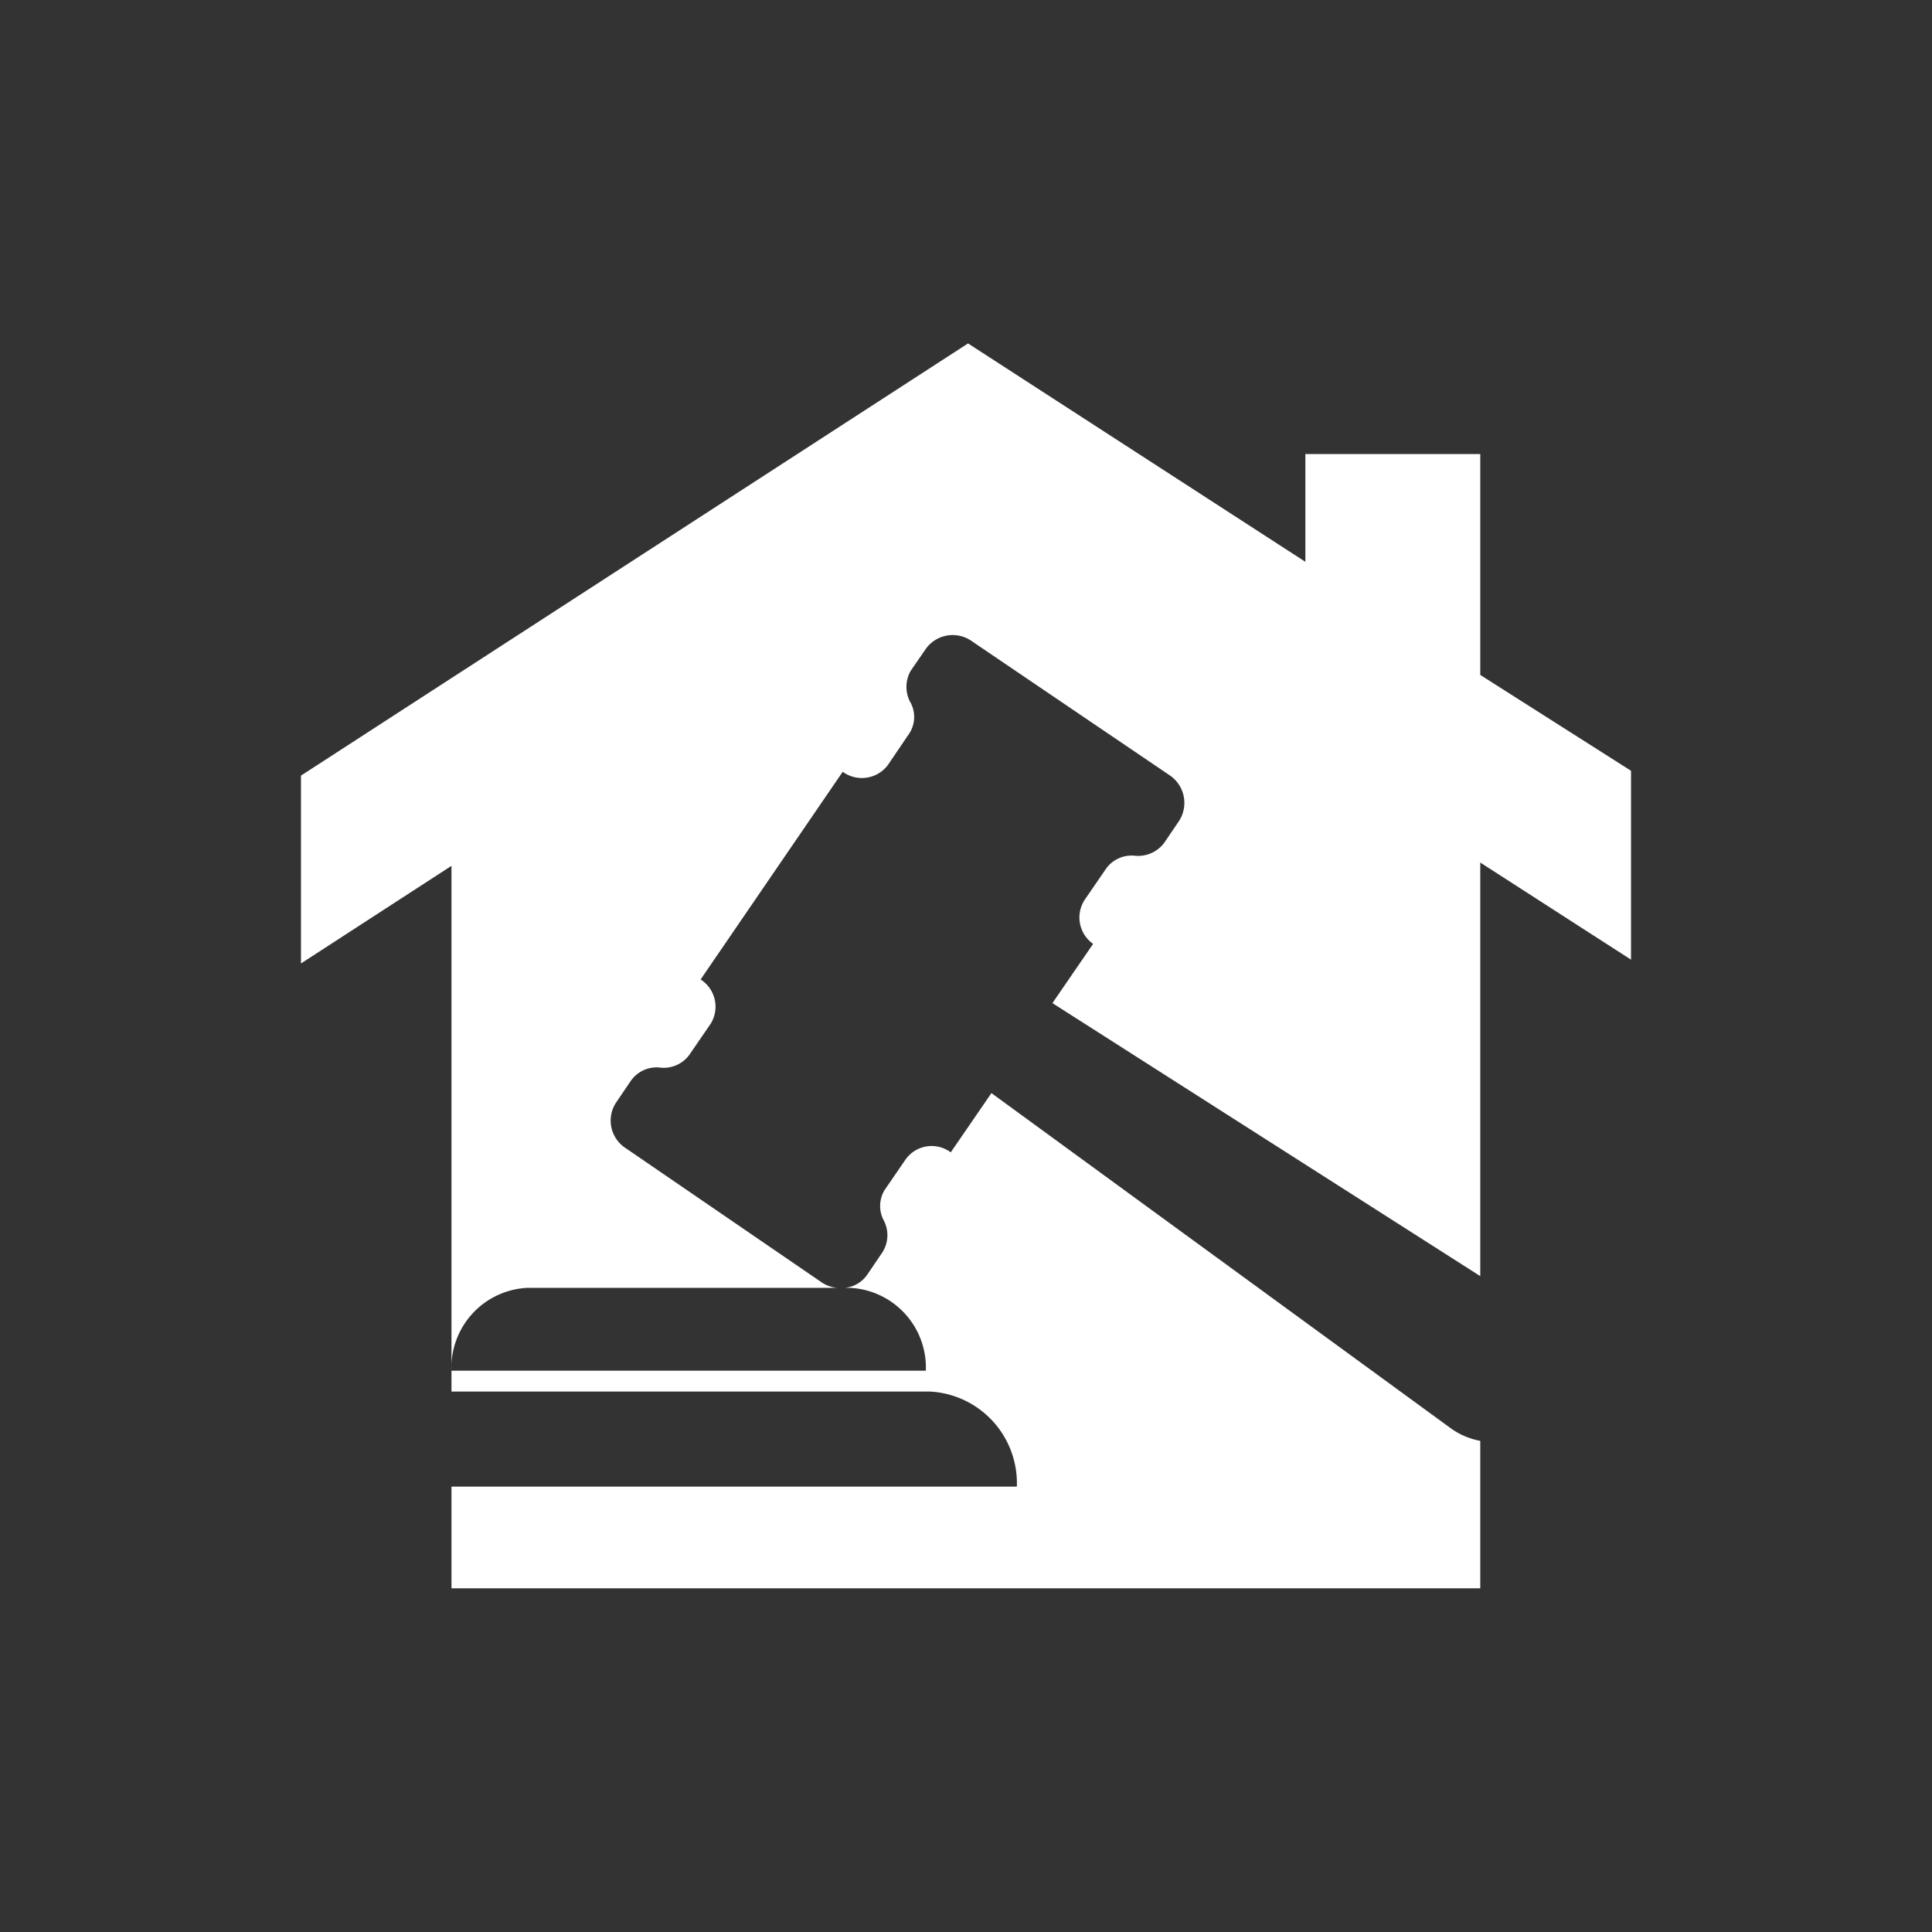
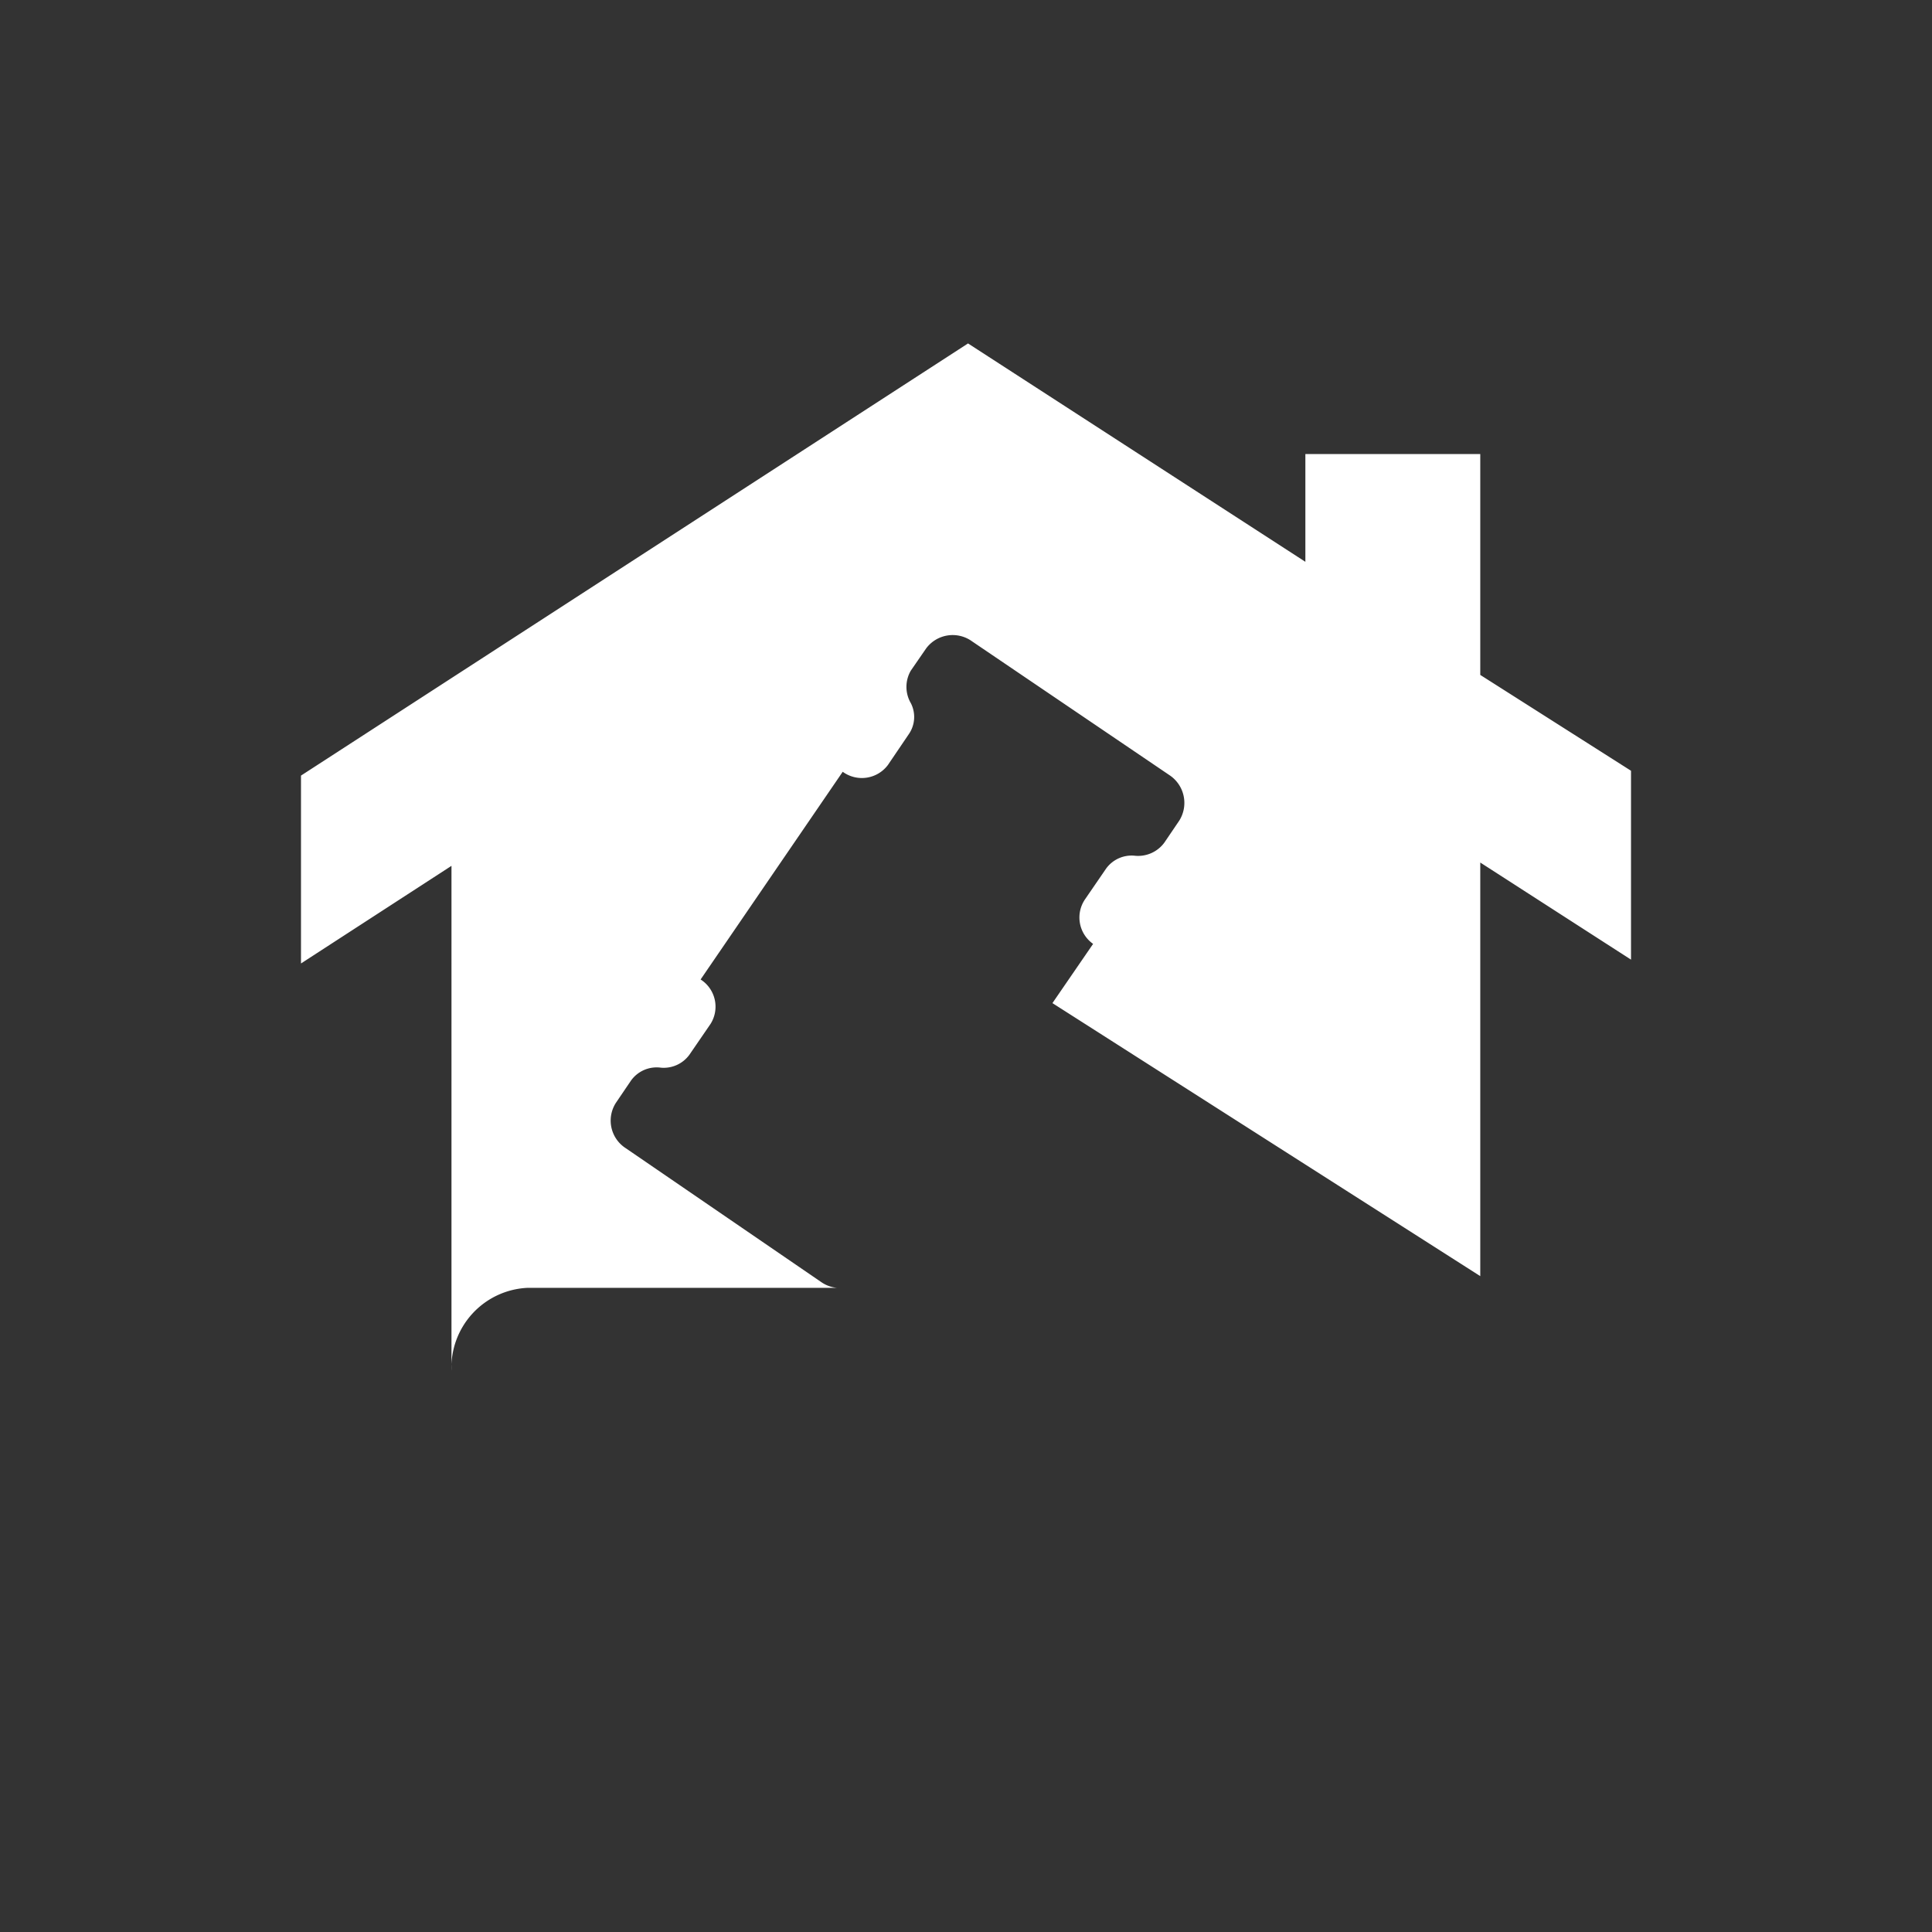
<svg xmlns="http://www.w3.org/2000/svg" id="WORK" viewBox="0 0 76 76">
  <rect x="0" y="0" width="76" height="76" fill="#333333" stroke="none" />
  <title>amg_Property-Law-Conveyancing</title>
  <g id="_Group_" data-name="&lt;Group&gt;">
-     <path id="_Path_" data-name="&lt;Path&gt;" d="M17.76,54.74H36.58A3.61,3.61,0,0,1,40,58.48H17.76v4H58.23v-5.8a2.87,2.87,0,0,1-1.18-.51L39,43l-1.6,2.33a1.26,1.26,0,0,0-1.77.27l-.83,1.21A1.21,1.21,0,0,0,34.76,48a1.25,1.25,0,0,1-.06,1.28l-.59.87a1.22,1.22,0,0,1-.86.51h.17a3.14,3.14,0,0,1,3,3.26H17.76Z" style="fill:#fff" />
    <path id="_Path_2" data-name="&lt;Path&gt;" d="M58.23,26.55V17.86H51.35V22.1L38.08,13.51l-26.24,17v7.39l5.92-3.84V53.92h0a3.14,3.14,0,0,1,3-3.26H32.92a1.3,1.3,0,0,1-.62-.23l-7.68-5.26a1.29,1.29,0,0,1-.39-1.79l.59-.87A1.24,1.24,0,0,1,26,42a1.25,1.25,0,0,0,1.12-.51l.83-1.21a1.27,1.27,0,0,0-.39-1.75l5.59-8.17a1.28,1.28,0,0,0,1.78-.27l.82-1.21a1.19,1.19,0,0,0,.08-1.22,1.27,1.27,0,0,1,0-1.28l.6-.87a1.3,1.3,0,0,1,1.81-.28L46,30.49a1.31,1.31,0,0,1,.39,1.79l-.59.87a1.28,1.28,0,0,1-1.18.51,1.24,1.24,0,0,0-1.11.51l-.83,1.21A1.27,1.27,0,0,0,43,37.13l-1.6,2.33L58.23,50.2V33.93l5.93,3.82V30.32Z" style="fill:#fff" />
  </g>
</svg>